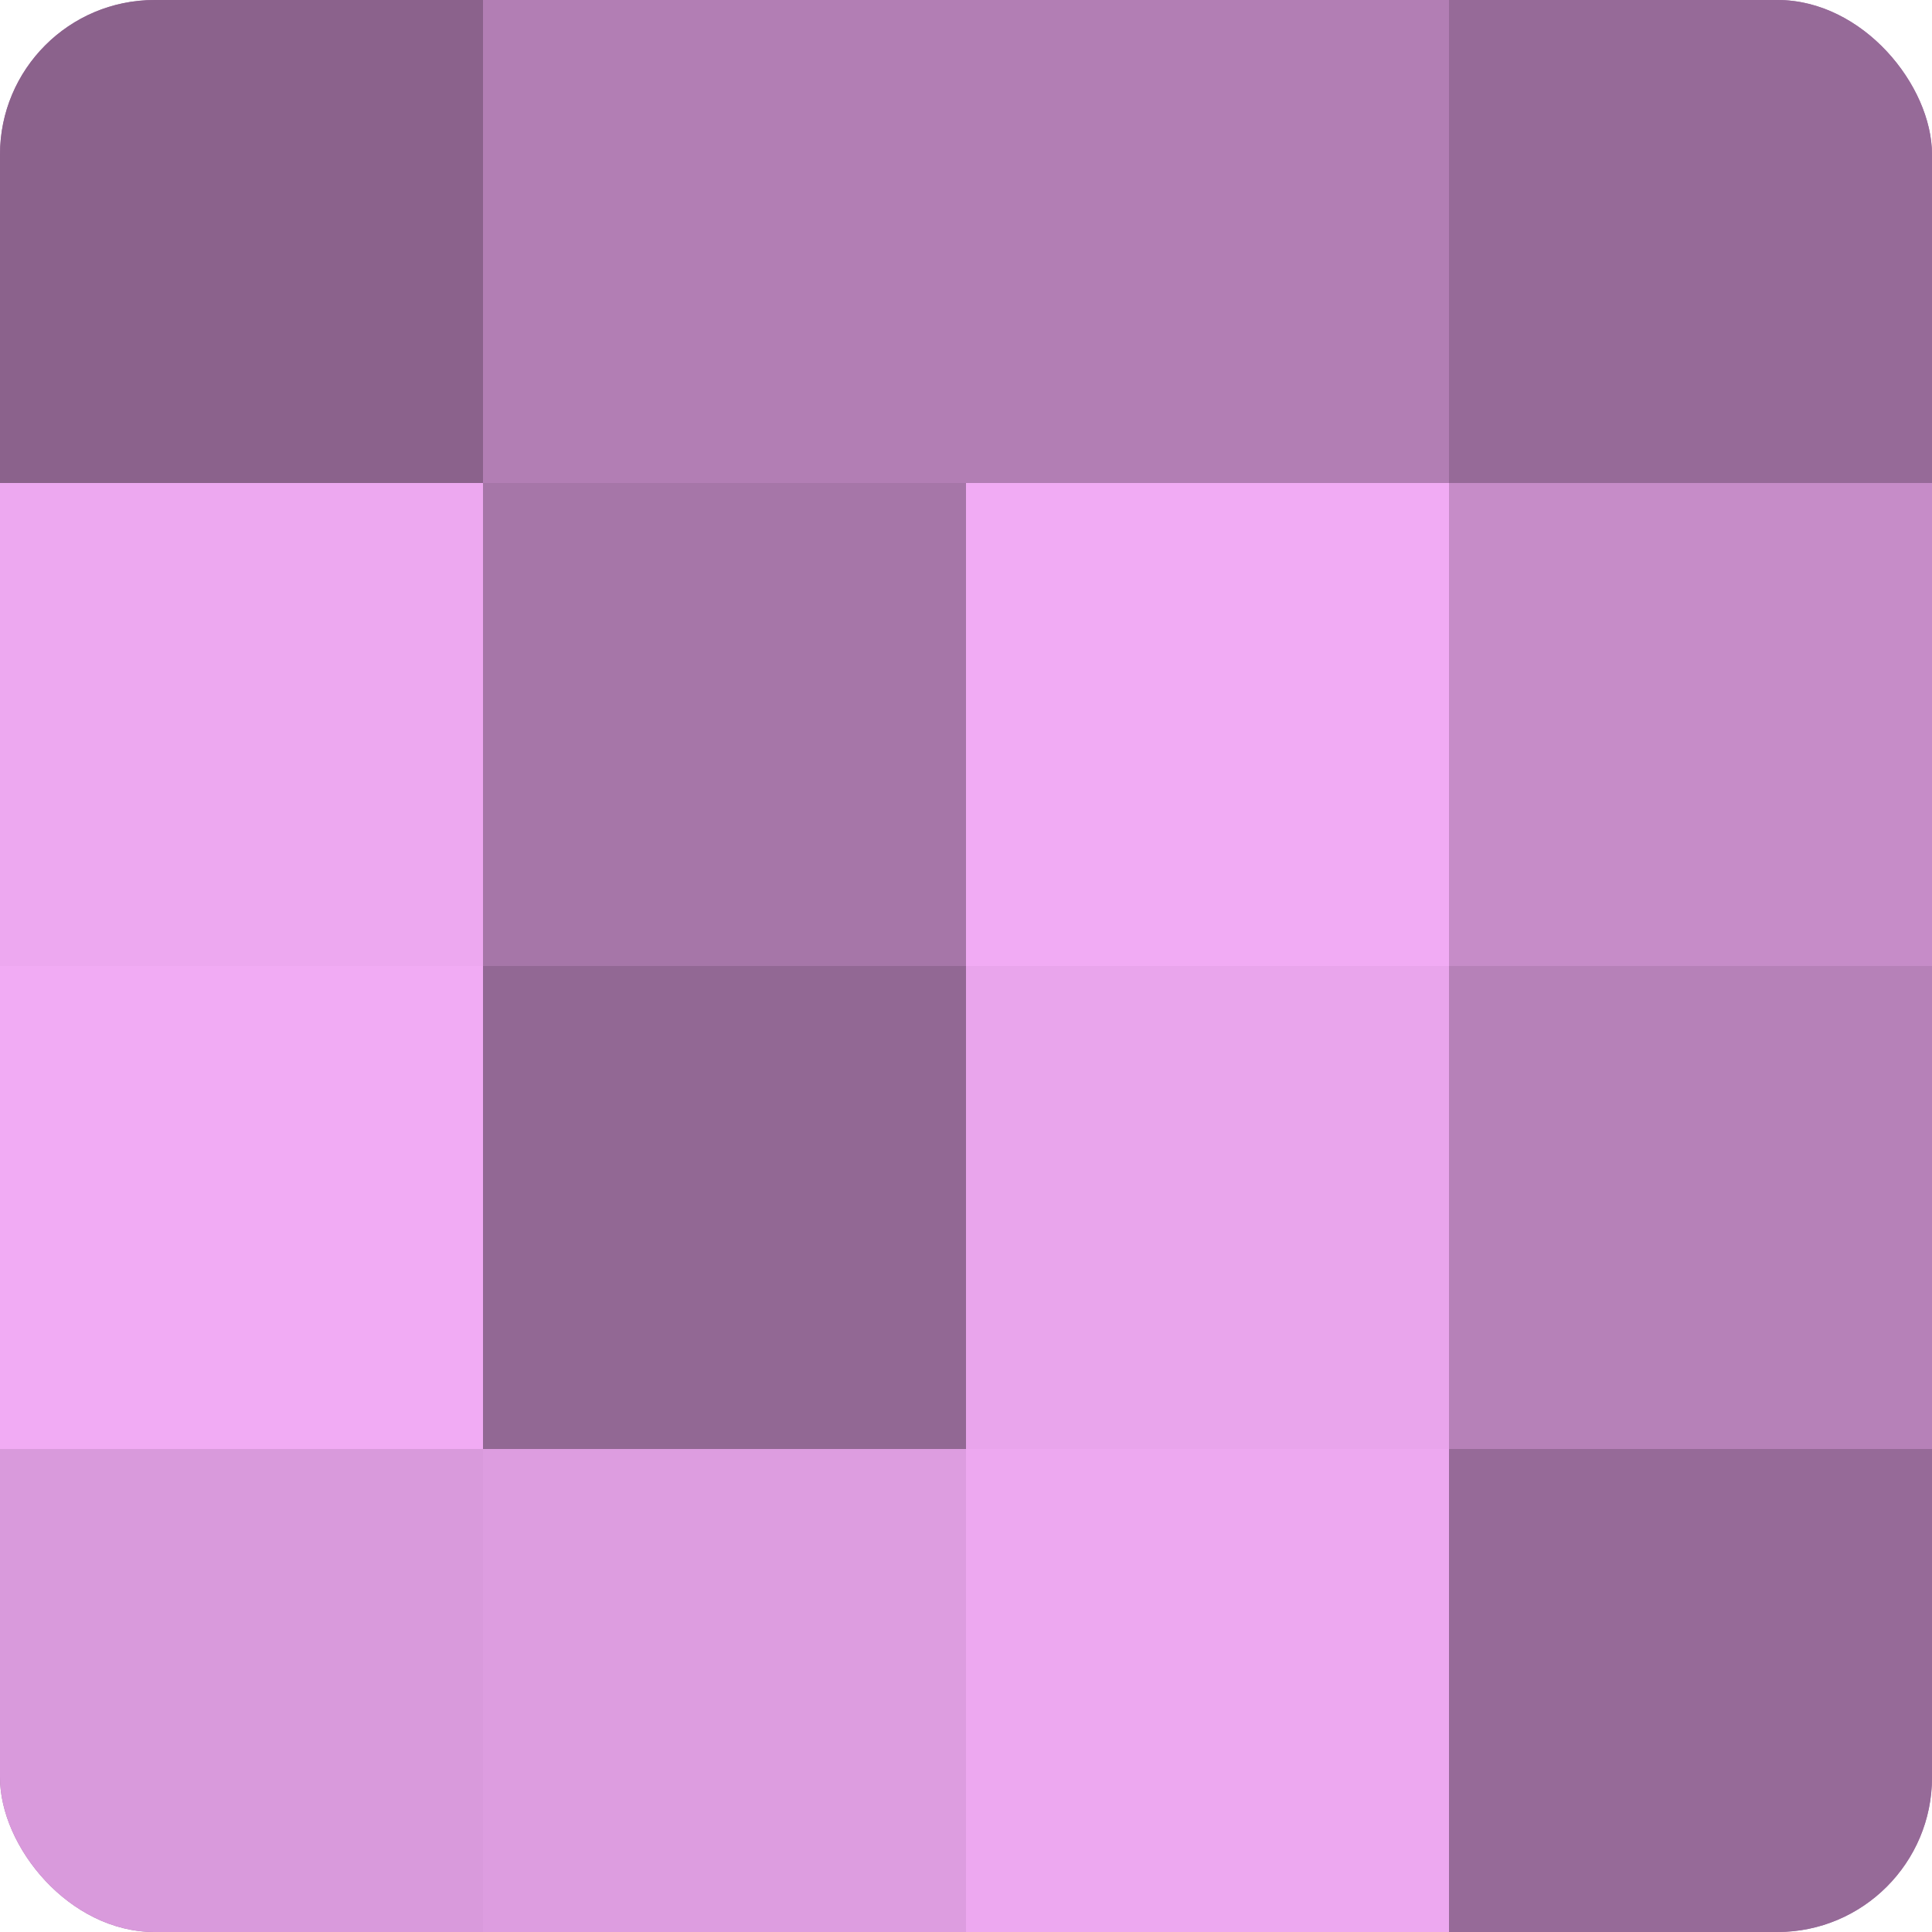
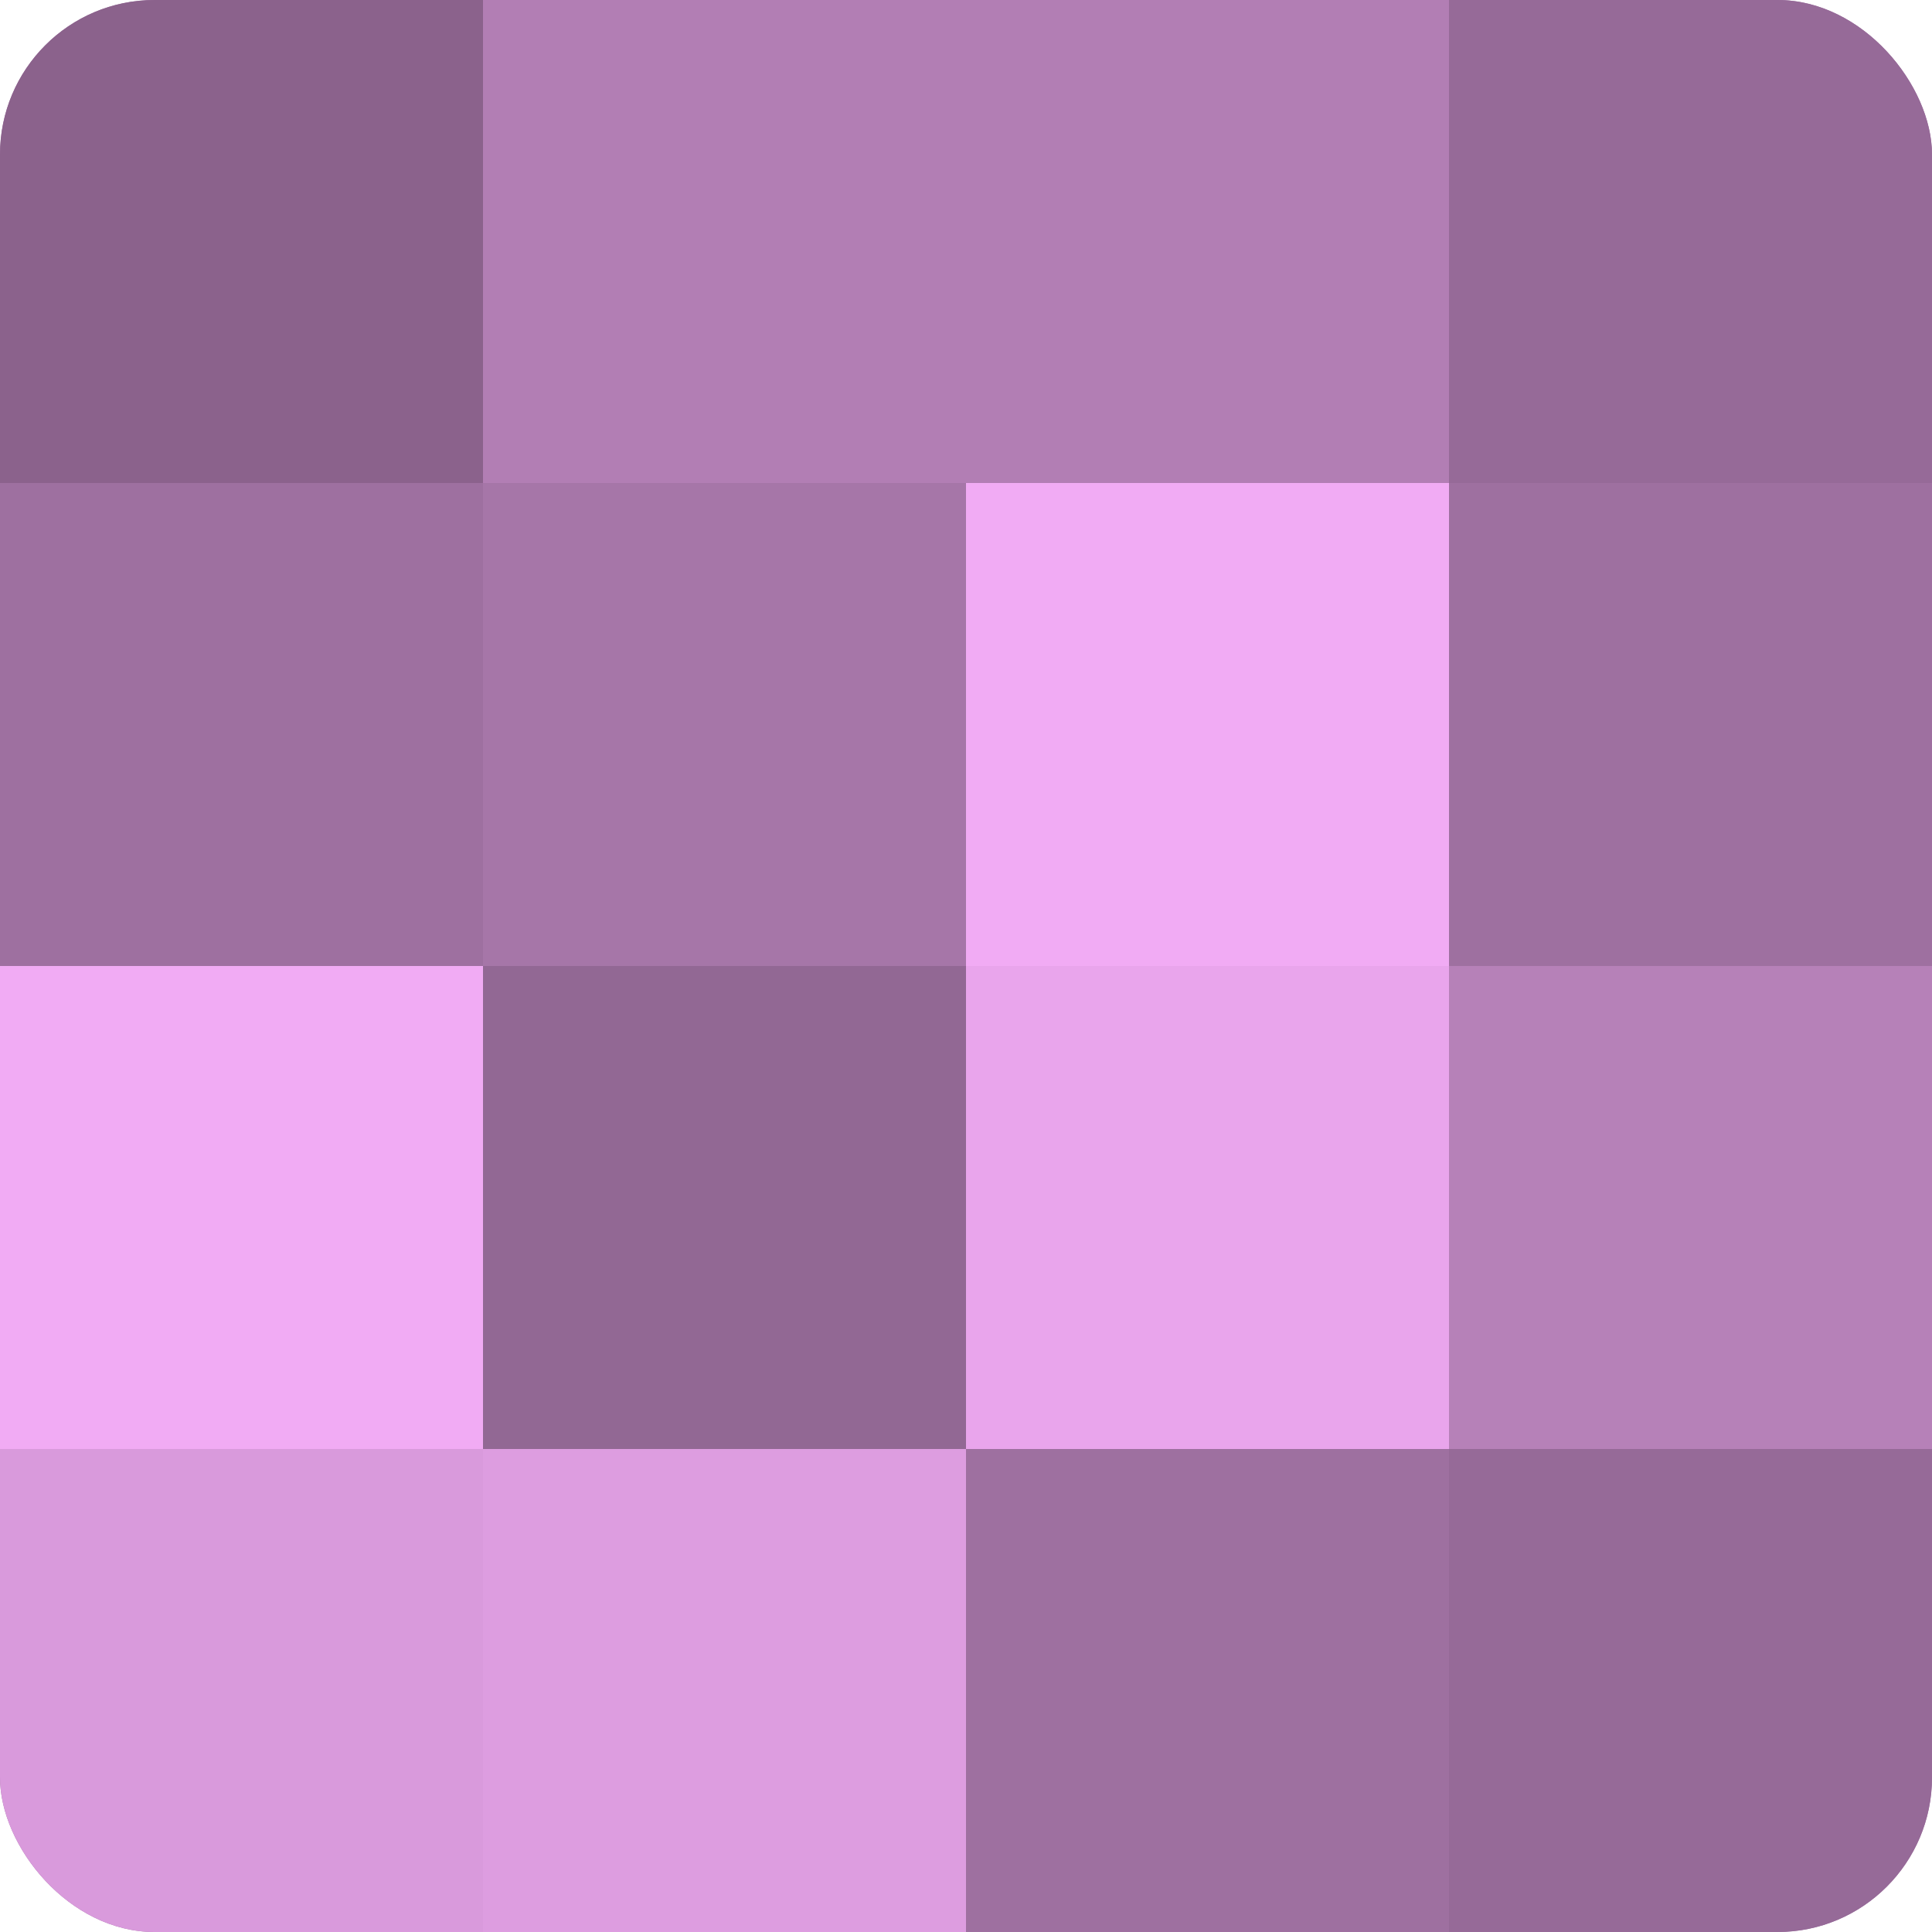
<svg xmlns="http://www.w3.org/2000/svg" width="60" height="60" viewBox="0 0 100 100" preserveAspectRatio="xMidYMid meet">
  <defs>
    <clipPath id="c" width="100" height="100">
      <rect width="100" height="100" rx="8" ry="8" />
    </clipPath>
  </defs>
  <g clip-path="url(#c)">
    <rect width="100" height="100" fill="#9e70a0" />
    <rect width="25" height="25" fill="#8b628c" />
-     <rect y="25" width="25" height="25" fill="#eda8f0" />
    <rect y="50" width="25" height="25" fill="#f1abf4" />
    <rect y="75" width="25" height="25" fill="#d99adc" />
    <rect x="25" width="25" height="25" fill="#b27eb4" />
    <rect x="25" y="25" width="25" height="25" fill="#a676a8" />
    <rect x="25" y="50" width="25" height="25" fill="#926894" />
    <rect x="25" y="75" width="25" height="25" fill="#dd9de0" />
    <rect x="50" width="25" height="25" fill="#b27eb4" />
    <rect x="50" y="25" width="25" height="25" fill="#f1abf4" />
    <rect x="50" y="50" width="25" height="25" fill="#e9a5ec" />
-     <rect x="50" y="75" width="25" height="25" fill="#eda8f0" />
    <rect x="75" width="25" height="25" fill="#966a98" />
-     <rect x="75" y="25" width="25" height="25" fill="#c68cc8" />
    <rect x="75" y="50" width="25" height="25" fill="#b681b8" />
    <rect x="75" y="75" width="25" height="25" fill="#966a98" />
  </g>
</svg>